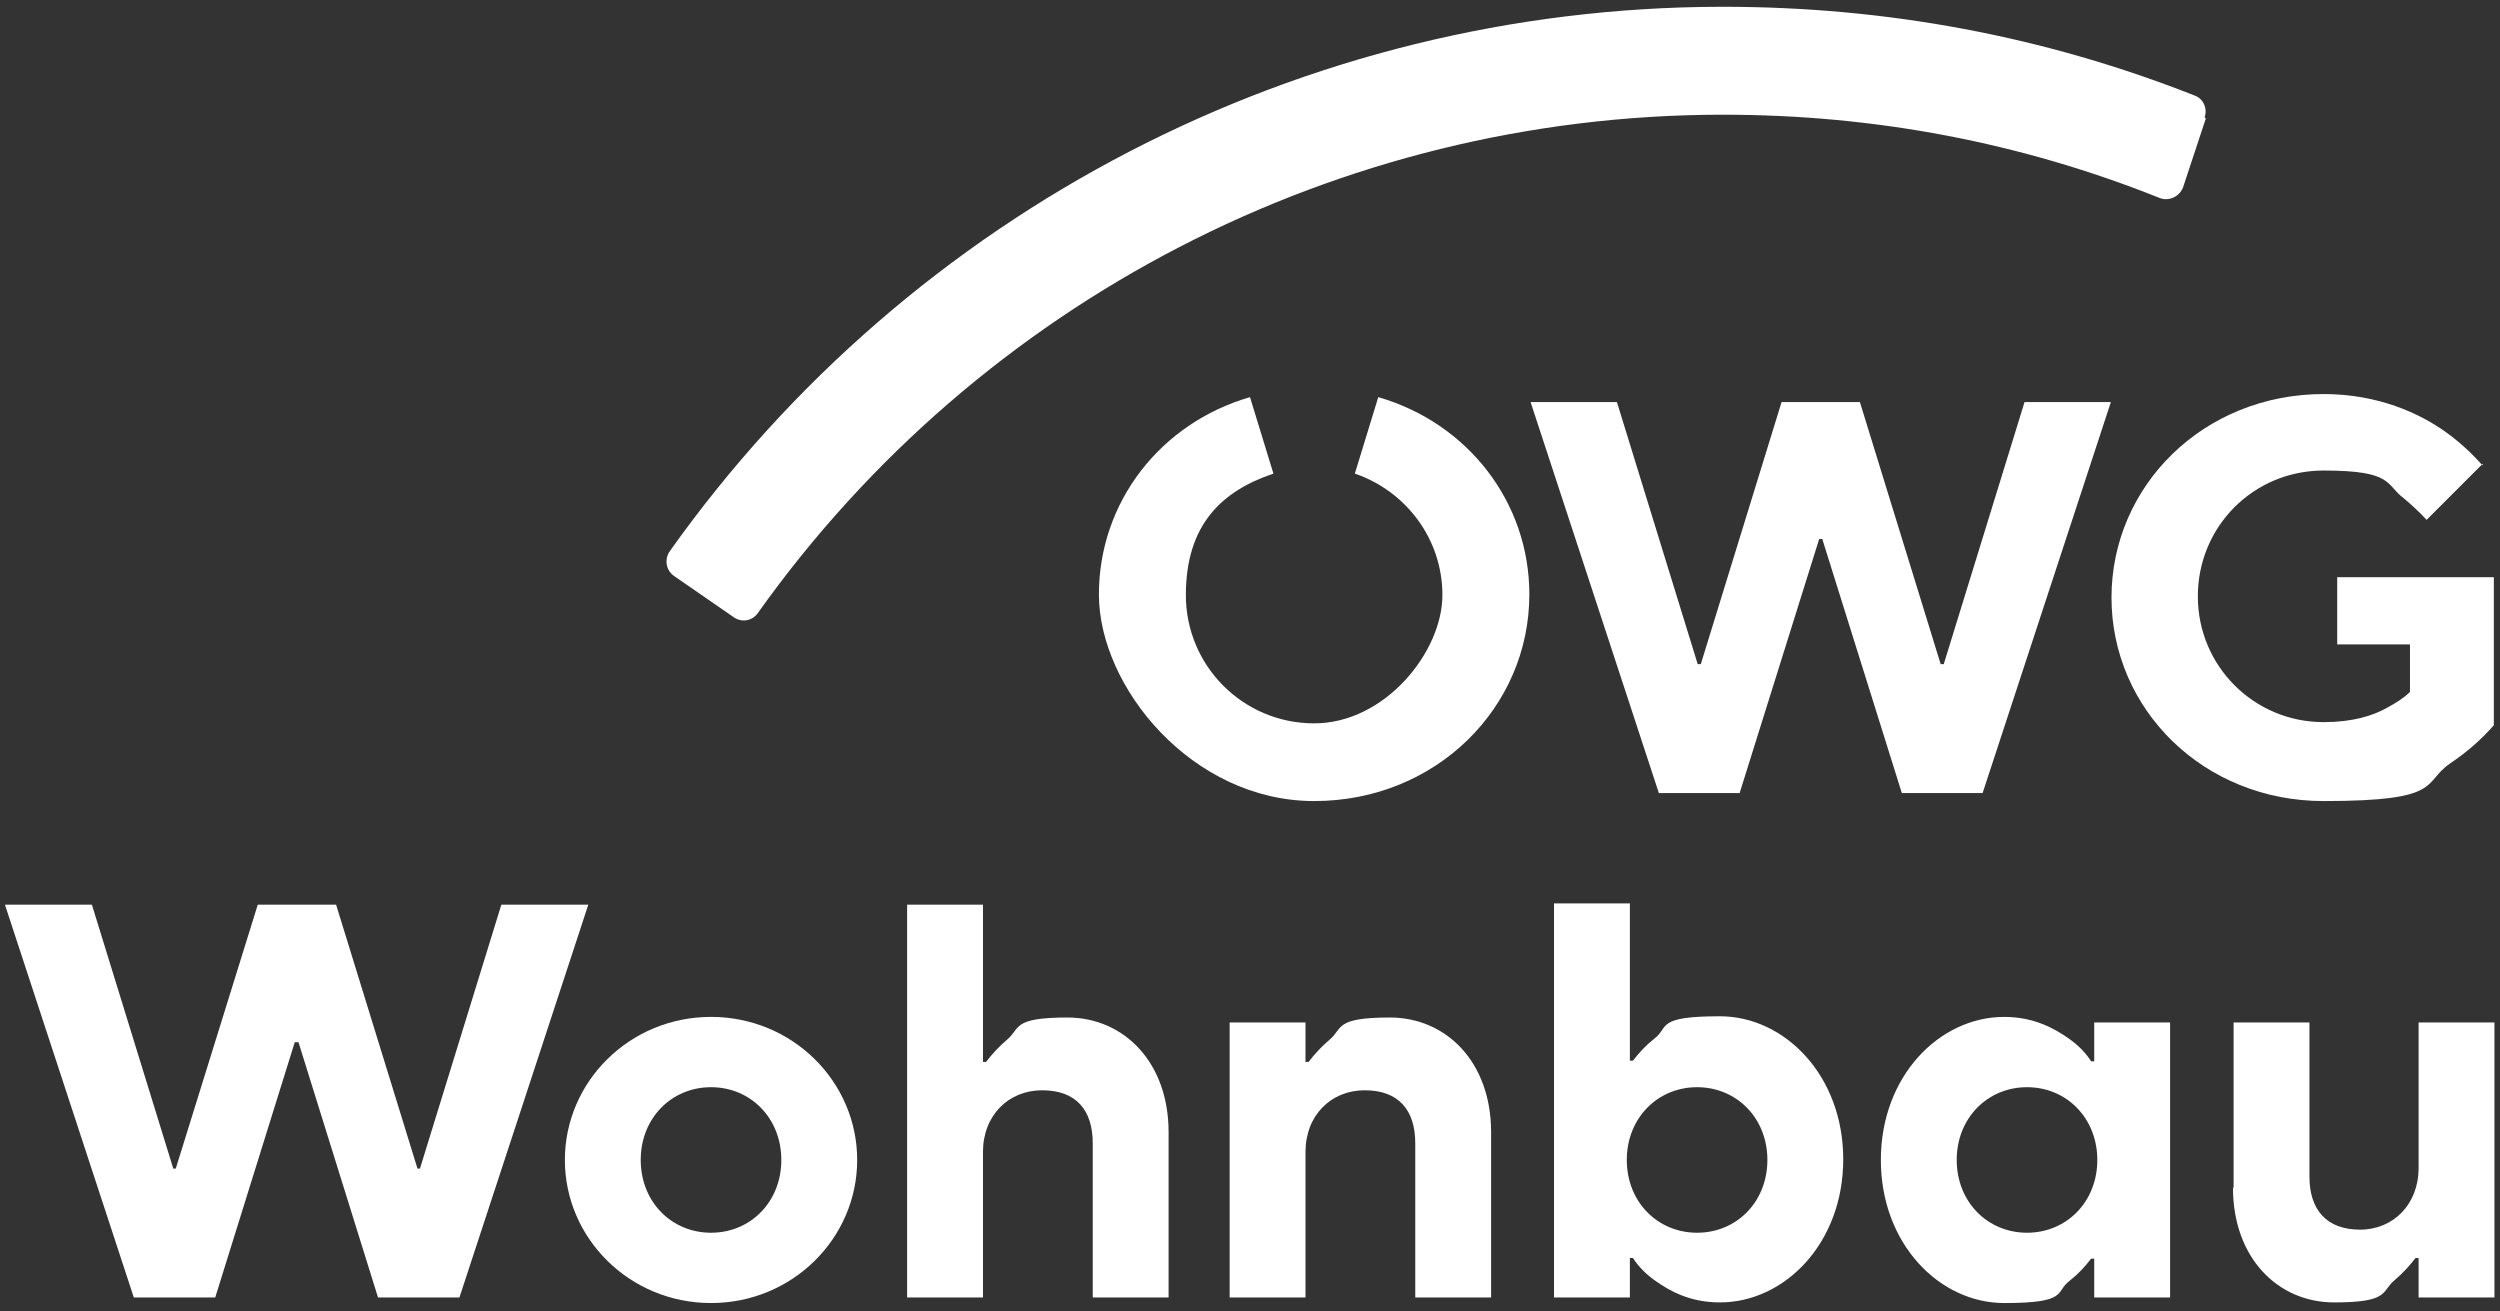
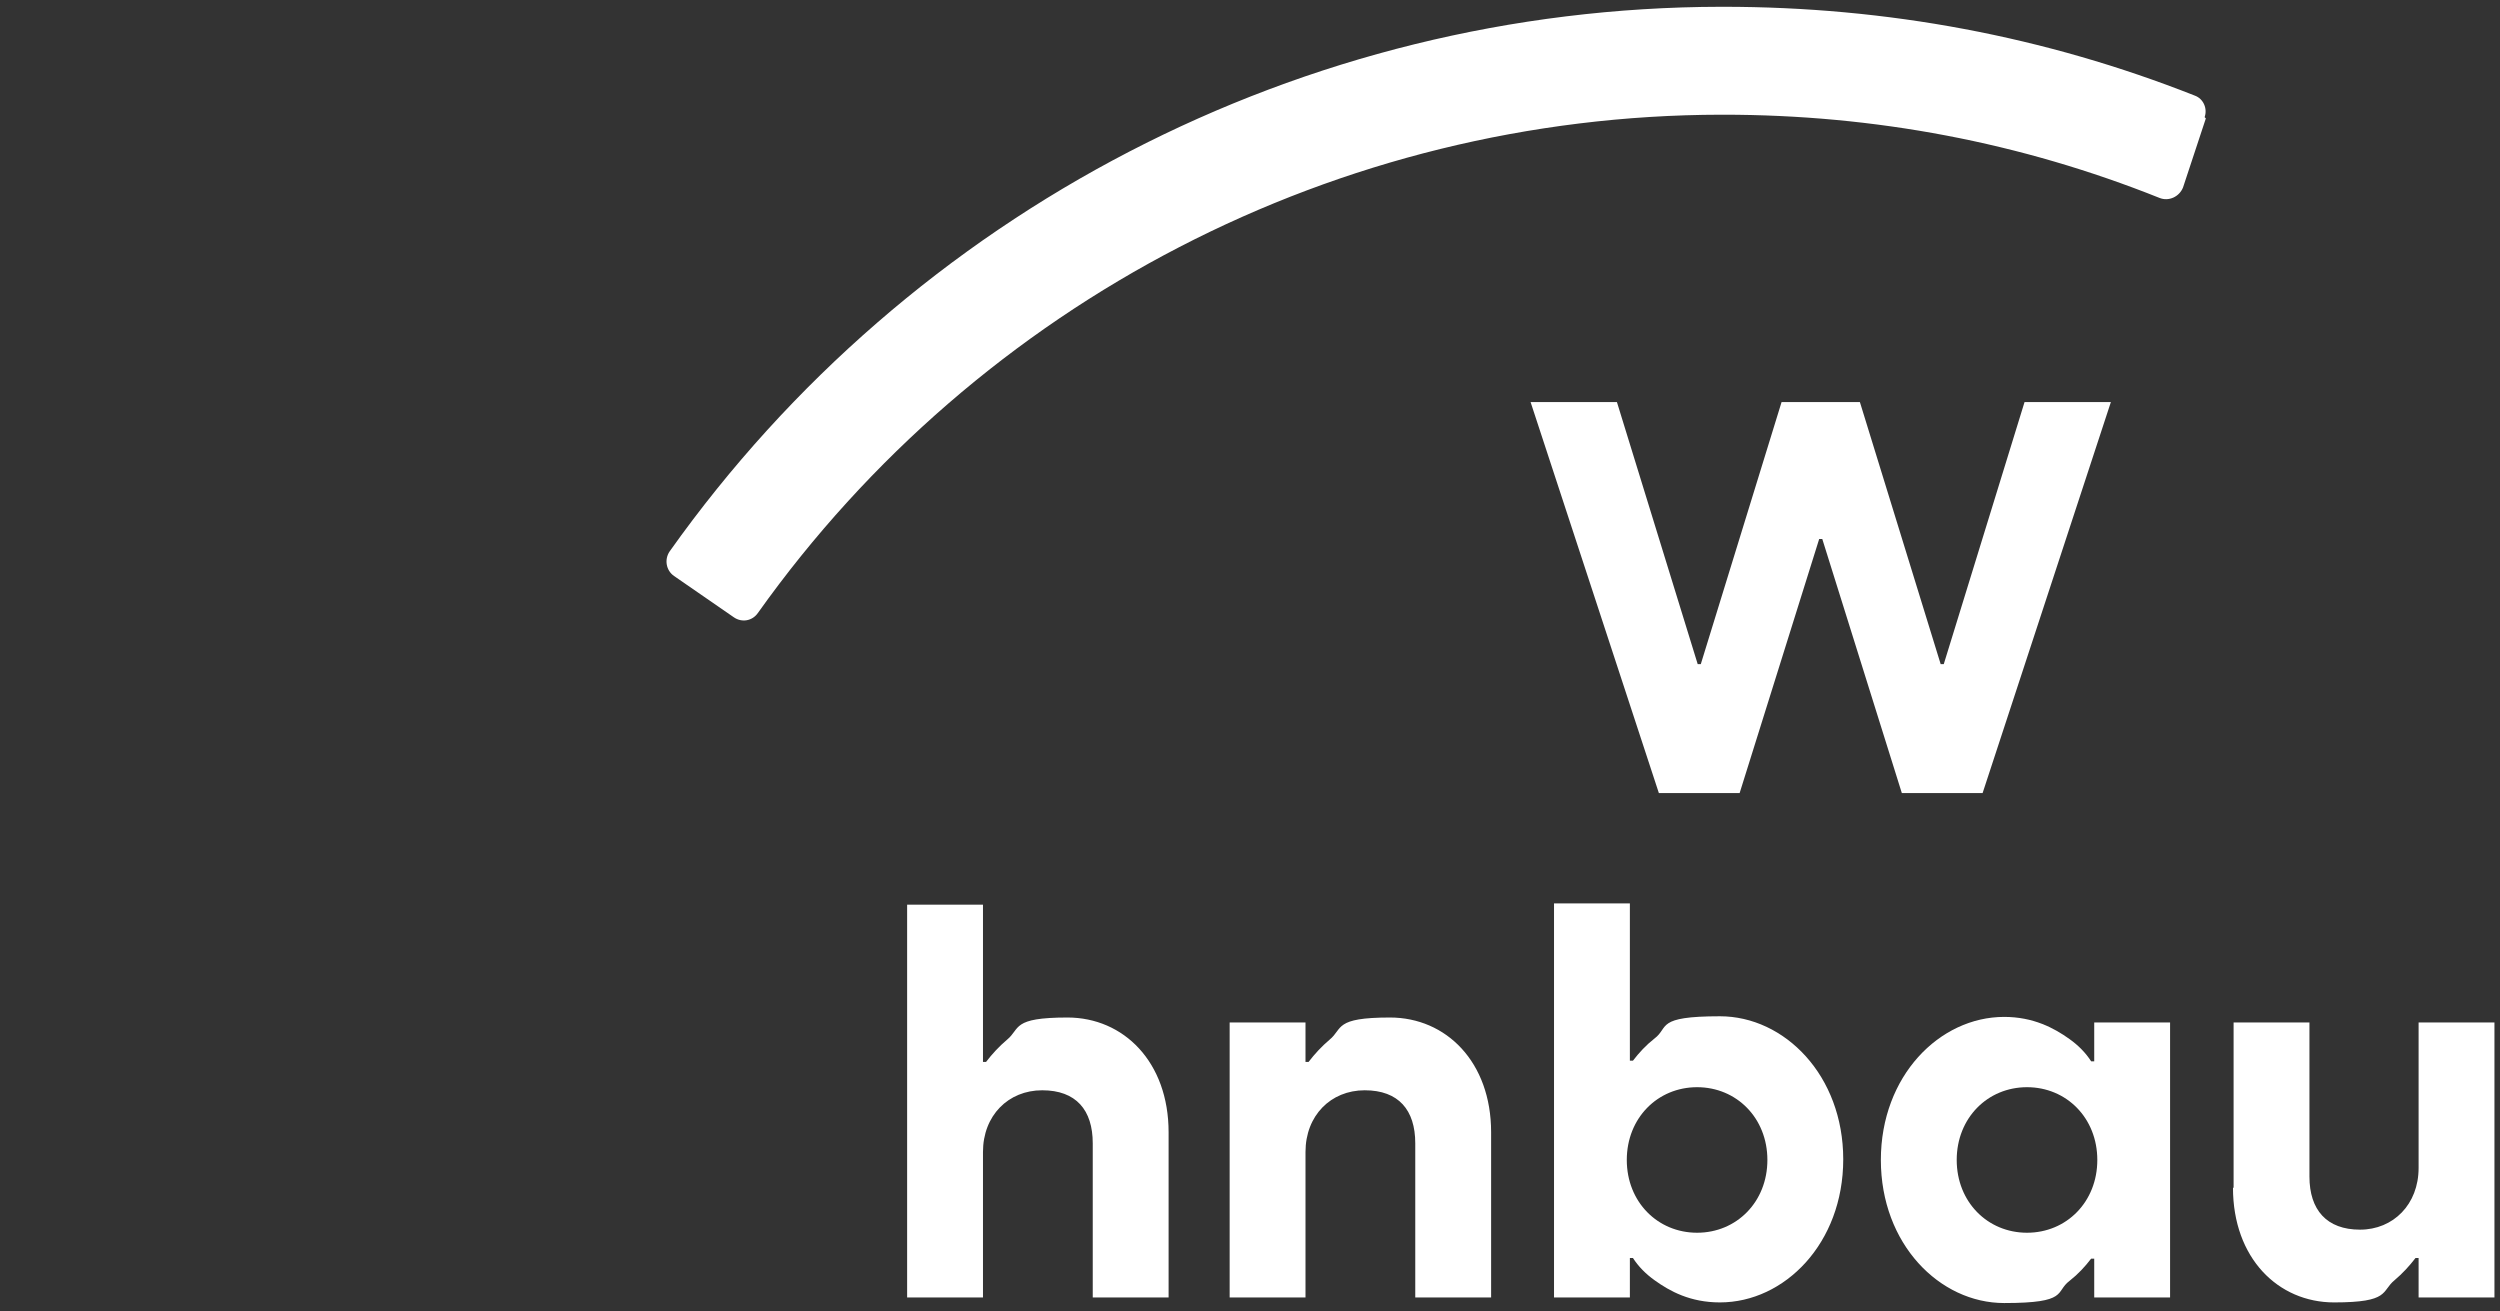
<svg xmlns="http://www.w3.org/2000/svg" id="a" version="1.1" viewBox="0 0 405.4 212.6">
  <rect x="0" y="0" width="405.4" height="212.6" fill="#333333" stroke="none" />
  <defs>
    <style>
      .st0 {
        fill: #fff;
      }
    </style>
  </defs>
  <polygon class="st0" points="248.2 65.2 262.2 65.2 275.3 107.7 275.8 107.7 288.9 65.2 301.6 65.2 314.7 107.7 315.2 107.7 328.3 65.2 342.3 65.2 321.5 128.6 308.4 128.6 295.5 87.4 295 87.4 282.1 128.6 269 128.6 248.2 65.2" />
-   <path class="st0" d="M402.6,75.5c-1.7-1.9-3.6-3.7-5.8-5.3-4.4-3.2-11.2-6.3-20-6.3-19.5,0-34.4,14.9-34.4,33s14.9,33,34.4,33,15.9-2.9,20.5-6.1c2.7-1.8,5.1-3.9,7.1-6.2v-24h-25.4v10.9h11.8v7.7c-1,1-2.3,1.8-3.6,2.5-2.4,1.4-5.8,2.4-10.4,2.4-11.3,0-20.4-9.1-20.4-20.4s9-20.4,20.4-20.4,10,2.3,13,4.5c1.3,1.1,2.5,2.2,3.7,3.5l9.1-9.1h0Z" />
  <path class="st0" d="M339.6,210.4h12.3v-44.6h-12.3v6.3h-.5c-.9-1.4-2.1-2.6-3.5-3.6-2.5-1.8-5.9-3.6-10.6-3.6-10.5,0-20,9.6-20,23.2s9.5,23.2,20,23.2,8.2-1.8,10.6-3.6c1.4-1.1,2.5-2.3,3.5-3.6h.5v6.4h0ZM328.7,199.9c-6.4,0-11.4-5-11.4-11.8s5-11.8,11.4-11.8,11.4,5,11.4,11.8-5,11.8-11.4,11.8M362.1,192.6c0,11.4,7.3,18.6,16.4,18.6s7.6-1.8,9.8-3.6c1.3-1.1,2.4-2.3,3.4-3.6h.5v6.4h12.3v-44.6h-12.3v23.6c0,5.9-4.1,10-9.5,10s-8.2-3.2-8.2-8.6v-25h-12.3v26.8h0Z" />
  <path class="st0" d="M147.1,210.4h12.3v-23.6c0-5.9,4.1-10,9.6-10s8.2,3.2,8.2,8.6v25h12.3v-26.8c0-11.4-7.3-18.6-16.4-18.6s-7.6,1.8-9.8,3.6c-1.3,1.1-2.4,2.3-3.4,3.6h-.5v-25.5h-12.3v63.7h0ZM199.4,210.4h12.3v-23.6c0-5.9,4.1-10,9.6-10s8.2,3.2,8.2,8.6v25h12.3v-26.8c0-11.4-7.3-18.6-16.4-18.6s-7.6,1.8-9.8,3.6c-1.3,1.1-2.4,2.3-3.4,3.6h-.5v-6.4h-12.3v44.6h0ZM252,210.4h12.3v-6.4h.5c.9,1.4,2.1,2.6,3.5,3.6,2.5,1.8,5.8,3.6,10.6,3.6,10.5,0,20-9.6,20-23.2s-9.5-23.2-20-23.2-8.2,1.8-10.6,3.6c-1.4,1.1-2.5,2.3-3.5,3.6h-.5v-25.5h-12.3v63.7h0ZM275.2,199.9c-6.4,0-11.4-5-11.4-11.8s5-11.8,11.4-11.8,11.4,5,11.4,11.8-5,11.8-11.4,11.8" />
-   <polygon class="st0" points="81.3 146.7 68.1 189.5 67.7 189.5 54.5 146.7 41.8 146.7 28.5 189.5 28.1 189.5 14.9 146.7 .8 146.7 21.7 210.4 34.9 210.4 47.8 169 48.4 169 61.3 210.4 74.5 210.4 95.4 146.7 81.3 146.7" />
-   <path class="st0" d="M248,96.4c0-15-10-27.8-24.5-32l-3.8,12.4c8.2,2.8,14.2,10.5,14.2,19.7s-9.3,20.8-20.8,20.8-20.8-9.3-20.8-20.8,5.9-16.9,14.2-19.7l-3.8-12.4c-14.5,4.2-24.5,17-24.5,32s15.1,33.5,34.9,33.5,34.9-15.2,34.9-33.5" />
-   <path class="st0" d="M115.3,199.9c-6.4,0-11.4-5-11.4-11.8s5-11.8,11.4-11.8,11.4,5,11.4,11.8-5,11.8-11.4,11.8M91.6,188.1c0,12.7,10.5,23.2,23.7,23.2s23.7-10.5,23.7-23.2-10.5-23.2-23.7-23.2-23.7,10.5-23.7,23.2" />
  <path class="st0" d="M357.5,19c.5-1.4-.2-3-1.6-3.5-24.3-9.6-49.9-14.4-76.5-14.4h-.3c-67.8.1-131.3,33.1-170.5,88.3-.9,1.3-.6,3.1.7,4l9.7,6.7c1.3.9,3,.6,3.9-.7,36-50.6,94.2-80.7,156.2-80.8h.3c24.6,0,48.3,4.5,70.8,13.5,1.5.6,3.2-.2,3.8-1.7l3.7-11.2h0Z" />
</svg>